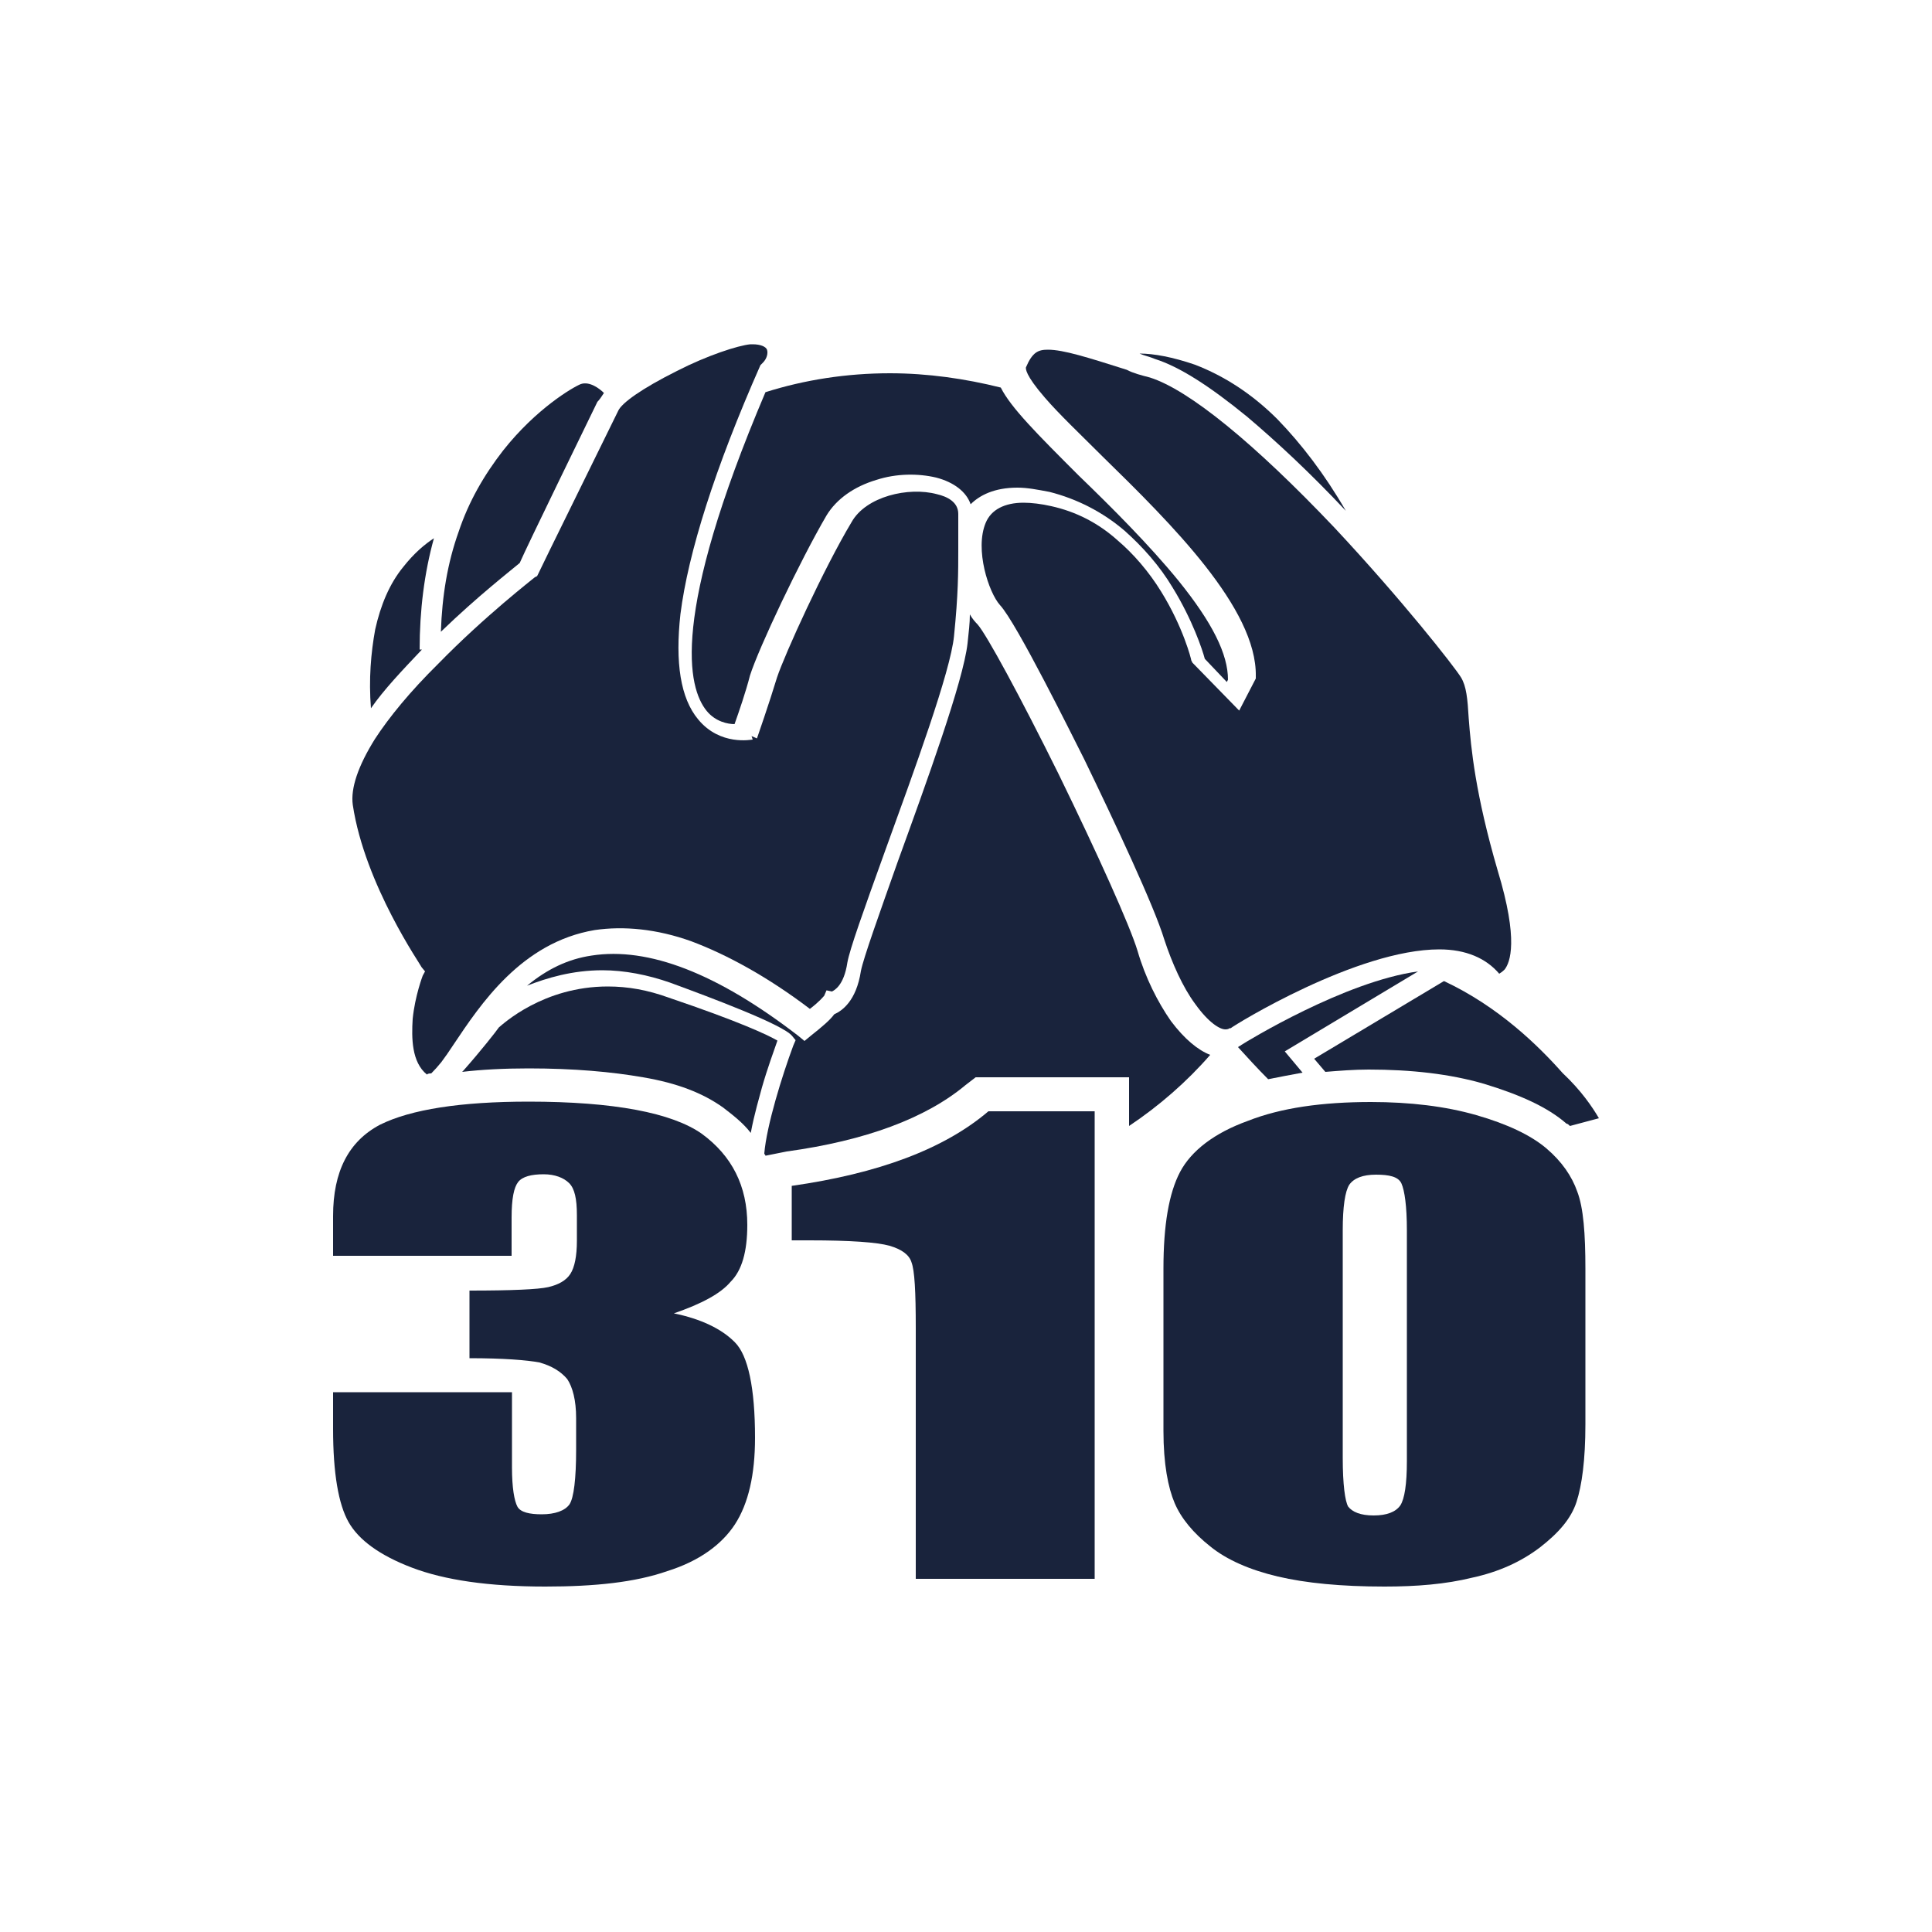
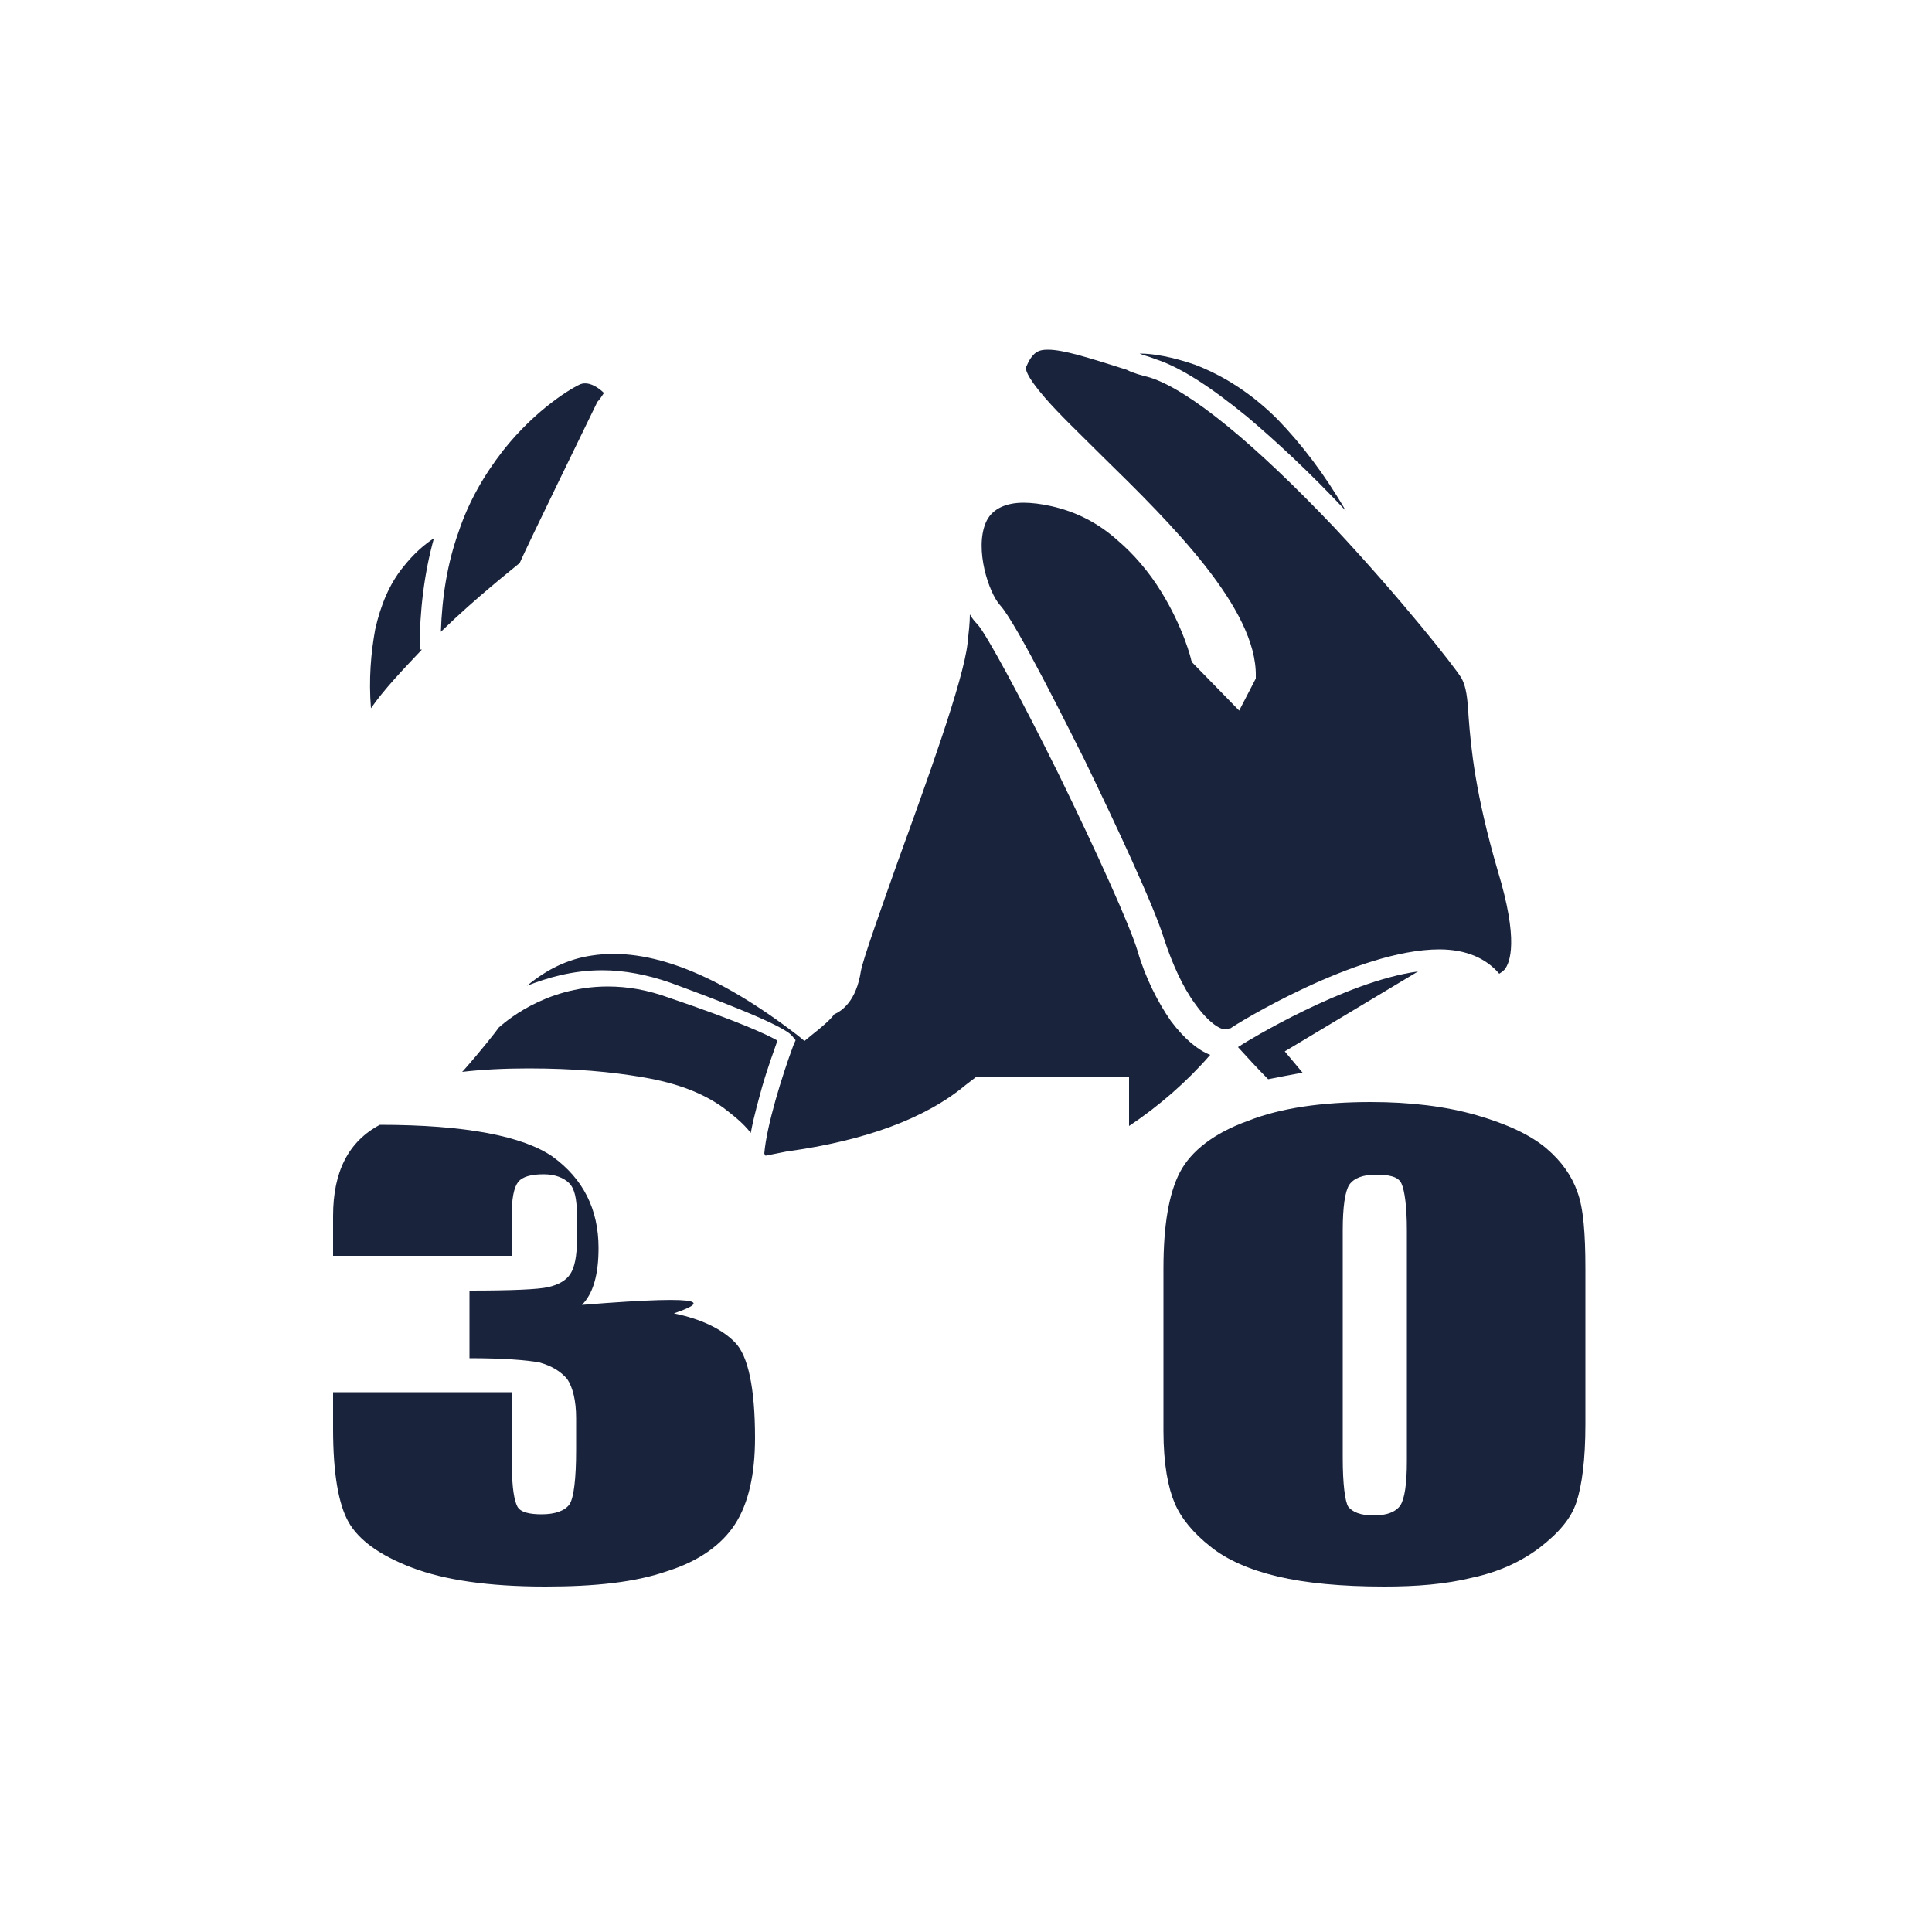
<svg xmlns="http://www.w3.org/2000/svg" xmlns:xlink="http://www.w3.org/1999/xlink" version="1.1" id="Layer_1" x="0px" y="0px" viewBox="0 0 500 500" enable-background="new 0 0 500 500" xml:space="preserve">
  <g>
    <g>
      <defs>
        <rect id="SVGID_1_" x="86.2" y="89.1" width="327.6" height="321.8" />
      </defs>
      <clipPath id="SVGID_2_">
        <use xlink:href="#SVGID_1_" overflow="visible" />
      </clipPath>
-       <path clip-path="url(#SVGID_2_)" fill="#19233C" d="M317.8,175.9l-0.3,0.6l-5.7-6c-0.6-2.3-3.2-10.1-8.3-18.4    c-3.4-5.7-7.8-10.6-12.4-14.7c-5.7-4.9-12.4-8.3-19.5-10.1c-3.2-0.6-5.7-1.1-8.3-1.1c-6,0-9.8,2-12.1,4.3    c-1.1-3.2-4.3-5.7-8.9-6.9c-4.6-1.1-10.3-1.1-15.5,0.6c-5.7,1.7-10.3,4.9-12.9,9.2c-6.9,11.8-17.5,34.2-19.8,41.4    c-1.1,4.3-2.9,9.5-4,12.6c-1.7,0-4.9-0.6-7.2-3.4c-4.9-6-9.5-24.4,15.2-82.5c10.1-3.2,21-4.9,32.2-4.9c9.8,0,19.5,1.4,28.7,3.7    c2.6,5.2,9.5,12.1,20.1,22.7c8.6,8.3,18.4,18.1,25.9,27.3C313.8,161.2,317.8,169.3,317.8,175.9" />
    </g>
    <g>
      <defs>
        <rect id="SVGID_3_" x="86.2" y="89.1" width="327.6" height="321.8" />
      </defs>
      <clipPath id="SVGID_4_">
        <use xlink:href="#SVGID_3_" overflow="visible" />
      </clipPath>
      <path clip-path="url(#SVGID_4_)" fill="#19233C" d="M313.2,273c-6,6.9-13.2,13.2-21,18.4v-12.6h-39.7l-2.6,2    c-10.3,8.6-25.9,14.4-46.3,17.2l-5.5,1.1c0-0.3-0.3-0.3-0.3-0.6l0,0c0.6-7.2,4.6-20.1,7.5-27.9l0.6-1.4l-0.9-1.1    c-2.3-2.9-20.7-9.8-31.6-13.8c-5.7-2-11.8-3.2-17.5-3.2c-7.8,0-14.4,2-19.5,4c5.2-4.3,10.6-6.9,16.7-7.8    c14.7-2.3,32.5,4.6,53.4,20.7l1.7,1.4l1.7-1.4c2.9-2.3,4.9-4,6-5.5c2-0.9,5.7-3.4,6.9-11.2c0.6-3.2,4.9-15.2,9.5-28.2    c7.5-20.7,17-46.8,18.1-56.6c0.3-2.9,0.6-5.2,0.6-7.5c0.6,1.1,1.4,2,2,2.6c2.3,2.6,10.9,18.4,21,38.8    c10.1,20.7,18.4,39.1,20.4,45.7c2,6.9,5.2,13.2,8.6,18.1C306.6,269,310.1,271.8,313.2,273" />
    </g>
    <g>
      <defs>
        <rect id="SVGID_5_" x="86.2" y="89.1" width="327.6" height="321.8" />
      </defs>
      <clipPath id="SVGID_6_">
        <use xlink:href="#SVGID_5_" overflow="visible" />
      </clipPath>
      <path clip-path="url(#SVGID_6_)" fill="#19233C" d="M389.4,250.9c-0.6,0.6-1.1,0.9-1.4,1.1c-3.4-4-8.6-6.3-15.5-6.3    c-21.3,0-52.9,19.5-54,20.4h-0.3c-0.3,0.3-0.9,0.3-1.1,0.3c-1.4,0-4.3-1.7-7.8-6.6c-3.2-4.3-6-10.6-8-16.7    c-2.6-8.6-12.9-30.5-20.7-46.6c-2.9-5.7-17.5-35.3-21.8-39.9c-2.9-3.2-6.6-14.4-3.7-21.3c1.4-3.4,4.9-5.2,9.8-5.2    c2,0,4.6,0.3,7.2,0.9c6.3,1.4,12.1,4.3,17.2,8.9c4,3.4,8,8,11.2,13.2c5.7,9.2,7.8,17.5,7.8,17.8l0.3,0.6l12.1,12.4l4.3-8.3V175    c0.3-17.5-21.8-39.4-39.7-56.9c-5.7-5.7-11.2-10.9-14.9-15.2c-5.2-6-4.9-7.5-4.9-7.8c1.7-4,3.2-4.6,5.7-4.6c4,0,10.3,2,20.4,5.2    c1.7,0.9,3.7,1.4,6,2c10.1,3.2,27,17,47.7,38.8c17.5,18.7,31,35.9,32.8,38.8c1.4,2.3,1.7,5.5,2,10.6c0.6,7.8,1.7,19.5,7.5,39.4    C393.1,243.4,390.8,249.1,389.4,250.9" />
    </g>
    <g>
      <defs>
-         <rect id="SVGID_7_" x="86.2" y="89.1" width="327.6" height="321.8" />
-       </defs>
+         </defs>
      <clipPath id="SVGID_8_">
        <use xlink:href="#SVGID_7_" overflow="visible" />
      </clipPath>
      <path clip-path="url(#SVGID_8_)" fill="#19233C" d="M413.8,289.4l-7.5,2c-0.3-0.3-0.6-0.6-0.9-0.6c-4.9-4.3-12.1-7.5-21.3-10.3    c-8.9-2.6-19-3.7-29.9-3.7c-3.7,0-7.5,0.3-11.2,0.6l-2.9-3.4l33.6-20.1c14.1,6.6,24.4,16.7,30.7,23.8    C409.2,282.2,412.1,286.5,413.8,289.4" />
    </g>
    <g>
      <defs>
        <rect id="SVGID_9_" x="86.2" y="89.1" width="327.6" height="321.8" />
      </defs>
      <clipPath id="SVGID_10_">
        <use xlink:href="#SVGID_9_" overflow="visible" />
      </clipPath>
      <path clip-path="url(#SVGID_10_)" fill="#19233C" d="M348.3,132.2c-9.2-9.8-17.8-17.8-25.6-24.4c-9.8-8-17.5-12.9-23.8-14.9    c-1.4-0.6-2.9-0.9-4-1.4c3.7,0,8.6,0.9,14.4,2.9c7.5,2.9,14.7,7.5,21.3,14.1C336.8,114.9,342.8,122.7,348.3,132.2" />
    </g>
    <g>
      <defs>
        <rect id="SVGID_11_" x="86.2" y="89.1" width="327.6" height="321.8" />
      </defs>
      <clipPath id="SVGID_12_">
        <use xlink:href="#SVGID_11_" overflow="visible" />
      </clipPath>
      <path clip-path="url(#SVGID_12_)" fill="#19233C" d="M332.5,272.1l4.6,5.5c-3.2,0.6-6,1.1-8.9,1.7c-2.9-2.9-5.7-6-7.8-8.3    c0.3-0.3,0.6-0.3,0.9-0.6c1.4-0.9,26.7-16.4,45.7-19L332.5,272.1z" />
    </g>
    <g>
      <defs>
-         <rect id="SVGID_13_" x="86.2" y="89.1" width="327.6" height="321.8" />
-       </defs>
+         </defs>
      <clipPath id="SVGID_14_">
        <use xlink:href="#SVGID_13_" overflow="visible" />
      </clipPath>
      <path clip-path="url(#SVGID_14_)" fill="#19233C" d="M248,133c0,3.4,0,6.3,0,9.2c0,6,0,11.5-1.1,22.4    c-0.9,9.2-10.3,34.8-17.8,55.5c-5.7,15.8-9.2,25.6-9.8,29c-0.9,6-3.4,7.2-4,7.5l-1.4-0.3l-0.6,1.4c-0.3,0.3-1.1,1.4-3.7,3.4    c-10.9-8.3-21.6-14.1-30.7-17.5c-8.9-3.2-17.5-4-25-2.9c-19,3.2-29.6,19.3-36.5,29.6c-1.1,1.7-2.3,3.4-3.2,4.6    c-0.9,1.1-1.7,2-2.6,2.9c-0.3,0-0.9,0-1.1,0.3c-4-3.2-4-9.5-3.7-14.4c0.6-6,2.6-11.2,2.6-11.2l0.6-1.1l-0.9-1.1    c0-0.3-14.7-21.3-17.8-42c-0.6-4.3,1.4-10.1,5.7-17c3.7-5.7,9.2-12.4,16.4-19.5c12.1-12.4,24.7-22.1,25-22.4l0.6-0.3l0.3-0.6    c0.6-1.4,17.5-35.6,20.7-42.2c0.9-2,6-5.7,15.2-10.3c7.8-4,15.8-6.6,19-6.9c0.3,0,0.3,0,0.6,0c2,0,3.4,0.6,3.7,1.4    c0.3,0.9,0,2.3-1.1,3.4l-0.3,0.3l-0.3,0.3c-11.8,26.7-18.7,48.6-20.7,64.4c-1.4,12.6,0,21.8,4.6,27.3c5.7,6.9,13.8,5.2,14.1,5.2    l-0.3-0.9l1.4,0.6c0,0,3.2-9.2,5.2-15.8c2-6,12.1-28.2,19.3-40.2c3.7-6.6,14.7-9.2,22.1-7.2C245.1,128.5,248,129.9,248,133" />
    </g>
    <g>
      <defs>
        <rect id="SVGID_15_" x="86.2" y="89.1" width="327.6" height="321.8" />
      </defs>
      <clipPath id="SVGID_16_">
        <use xlink:href="#SVGID_15_" overflow="visible" />
      </clipPath>
      <path clip-path="url(#SVGID_16_)" fill="#19233C" d="M201.2,269.3c-0.9,2.6-2.6,7.2-4,12.1c-0.6,2.3-2,6.9-2.9,11.8    c-2-2.6-4.6-4.6-7.2-6.6c-5.2-3.7-11.8-6.3-20.7-7.8c-8-1.4-17.8-2.3-29.6-2.3c-6.3,0-12.1,0.3-17.2,0.9l0.3-0.3    c4.6-5.2,8.6-10.3,9.2-11.2c1.1-0.9,11.5-10.6,28.2-10.6c5.2,0,10.3,0.9,15.8,2.9C191.4,264.4,198.6,267.8,201.2,269.3" />
    </g>
    <g>
      <defs>
        <rect id="SVGID_17_" x="86.2" y="89.1" width="327.6" height="321.8" />
      </defs>
      <clipPath id="SVGID_18_">
        <use xlink:href="#SVGID_17_" overflow="visible" />
      </clipPath>
      <path clip-path="url(#SVGID_18_)" fill="#19233C" d="M156.3,101.7c-0.6,0.9-1.1,1.7-1.7,2.3c-2.9,6-18.1,37.1-20.1,41.7    c-2,1.7-10.9,8.6-20.4,17.8c0.3-9.2,1.7-17.8,4.6-25.9c2.6-7.8,6.6-14.7,11.5-21c8.6-10.9,18.1-16.4,20.1-17.2    C152.6,98.6,155.2,100.6,156.3,101.7" />
    </g>
    <g>
      <defs>
        <rect id="SVGID_19_" x="86.2" y="89.1" width="327.6" height="321.8" />
      </defs>
      <clipPath id="SVGID_20_">
        <use xlink:href="#SVGID_19_" overflow="visible" />
      </clipPath>
      <path clip-path="url(#SVGID_20_)" fill="#19233C" d="M108.6,168.1h0.6c-5.2,5.5-9.8,10.3-13.2,15.2c-0.6-7.5,0-14.4,1.1-20.4    c1.4-6.3,3.7-11.8,7.2-16.1c2.9-3.7,5.7-6,8-7.5C109.8,148.3,108.6,158,108.6,168.1" />
    </g>
    <g>
      <defs>
        <rect id="SVGID_21_" x="86.2" y="89.1" width="327.6" height="321.8" />
      </defs>
      <clipPath id="SVGID_22_">
        <use xlink:href="#SVGID_21_" overflow="visible" />
      </clipPath>
-       <path clip-path="url(#SVGID_22_)" fill="#19233C" d="M174.4,339.9c6.9,1.4,12.4,4,15.8,7.5c3.4,3.4,5.2,11.8,5.2,24.7    c0,9.5-1.7,17-5.2,22.4c-3.4,5.2-9.2,9.5-17.5,12.1c-8.3,2.9-18.7,4-31.6,4c-14.7,0-26.1-1.7-34.5-4.9s-13.8-7.2-16.4-11.8    c-2.6-4.6-4-12.6-4-24.1v-9.5h46.3v19.5c0,5.2,0.6,8.6,1.4,10.1s3.2,2,6.3,2c3.4,0,6-0.9,7.2-2.6c1.1-1.7,1.7-6.6,1.7-14.1V367    c0-4.6-0.9-8-2.3-10.1c-1.7-2-4-3.4-7.2-4.3c-3.2-0.6-9.2-1.1-18.1-1.1v-17.5c10.9,0,17.8-0.3,20.4-0.9c2.6-0.6,4.6-1.7,5.7-3.4    s1.7-4.6,1.7-8.6v-6.6c0-4.3-0.6-6.9-2-8.3c-1.4-1.4-3.7-2.3-6.6-2.3c-3.2,0-5.5,0.6-6.6,2c-1.1,1.4-1.7,4.3-1.7,9.2V325H86.2    v-10.3c0-11.5,4-19.3,12.1-23.6c8-4,21-6,38.5-6c22.1,0,37.1,2.9,44.8,8.3c7.8,5.7,11.8,13.5,11.8,23.6c0,6.9-1.4,11.8-4.3,14.7    C186.5,334.8,181.6,337.4,174.4,339.9" />
+       <path clip-path="url(#SVGID_22_)" fill="#19233C" d="M174.4,339.9c6.9,1.4,12.4,4,15.8,7.5c3.4,3.4,5.2,11.8,5.2,24.7    c0,9.5-1.7,17-5.2,22.4c-3.4,5.2-9.2,9.5-17.5,12.1c-8.3,2.9-18.7,4-31.6,4c-14.7,0-26.1-1.7-34.5-4.9s-13.8-7.2-16.4-11.8    c-2.6-4.6-4-12.6-4-24.1v-9.5h46.3v19.5c0,5.2,0.6,8.6,1.4,10.1s3.2,2,6.3,2c3.4,0,6-0.9,7.2-2.6c1.1-1.7,1.7-6.6,1.7-14.1V367    c0-4.6-0.9-8-2.3-10.1c-1.7-2-4-3.4-7.2-4.3c-3.2-0.6-9.2-1.1-18.1-1.1v-17.5c10.9,0,17.8-0.3,20.4-0.9c2.6-0.6,4.6-1.7,5.7-3.4    s1.7-4.6,1.7-8.6v-6.6c0-4.3-0.6-6.9-2-8.3c-1.4-1.4-3.7-2.3-6.6-2.3c-3.2,0-5.5,0.6-6.6,2c-1.1,1.4-1.7,4.3-1.7,9.2V325H86.2    v-10.3c0-11.5,4-19.3,12.1-23.6c22.1,0,37.1,2.9,44.8,8.3c7.8,5.7,11.8,13.5,11.8,23.6c0,6.9-1.4,11.8-4.3,14.7    C186.5,334.8,181.6,337.4,174.4,339.9" />
    </g>
    <g>
      <defs>
        <rect id="SVGID_23_" x="86.2" y="89.1" width="327.6" height="321.8" />
      </defs>
      <clipPath id="SVGID_24_">
        <use xlink:href="#SVGID_23_" overflow="visible" />
      </clipPath>
-       <path clip-path="url(#SVGID_24_)" fill="#19233C" d="M283.3,287.6v121h-46.3v-64.9c0-9.5-0.3-14.9-1.1-17c-0.6-2-2.6-3.4-5.7-4.3    c-3.2-0.9-10.1-1.4-20.7-1.4h-4.6v-14.1c22.4-3.2,39.4-9.5,50.9-19.3H283.3z" />
    </g>
    <g>
      <defs>
        <rect id="SVGID_25_" x="86.2" y="89.1" width="327.6" height="321.8" />
      </defs>
      <clipPath id="SVGID_26_">
        <use xlink:href="#SVGID_25_" overflow="visible" />
      </clipPath>
      <path clip-path="url(#SVGID_26_)" fill="#19233C" d="M364.1,318.4c0-6.3-0.6-10.3-1.4-12.1s-3.2-2.3-6.6-2.3    c-3.4,0-5.7,0.9-6.9,2.6c-1.1,1.7-1.7,5.7-1.7,11.8v58.9c0,6.9,0.6,11.2,1.4,12.6c1.1,1.4,3.2,2.3,6.6,2.3c3.4,0,5.7-0.9,6.9-2.6    c1.1-1.7,1.7-5.5,1.7-11.5V318.4z M410.3,328.4v40.2c0,9.2-0.9,15.8-2.3,20.1c-1.4,4.3-4.6,8-9.5,11.8c-4.9,3.7-10.6,6.3-17.5,7.8    c-6.9,1.7-14.4,2.3-22.7,2.3c-11.2,0-20.4-0.9-27.6-2.6s-13.2-4.3-17.5-7.8c-4.3-3.4-7.5-7.2-9.2-11.2s-2.9-10.1-2.9-18.7v-42    c0-11.2,1.4-19.5,4.3-25c2.9-5.5,8.9-10.1,17.5-13.2c8.6-3.4,19.3-4.9,31.9-4.9c10.1,0,19.3,1.1,27.3,3.4c8,2.3,14.1,5.2,18.1,8.6    s6.6,7.2,8,11.2C409.8,312.6,410.3,319.3,410.3,328.4" />
    </g>
  </g>
</svg>